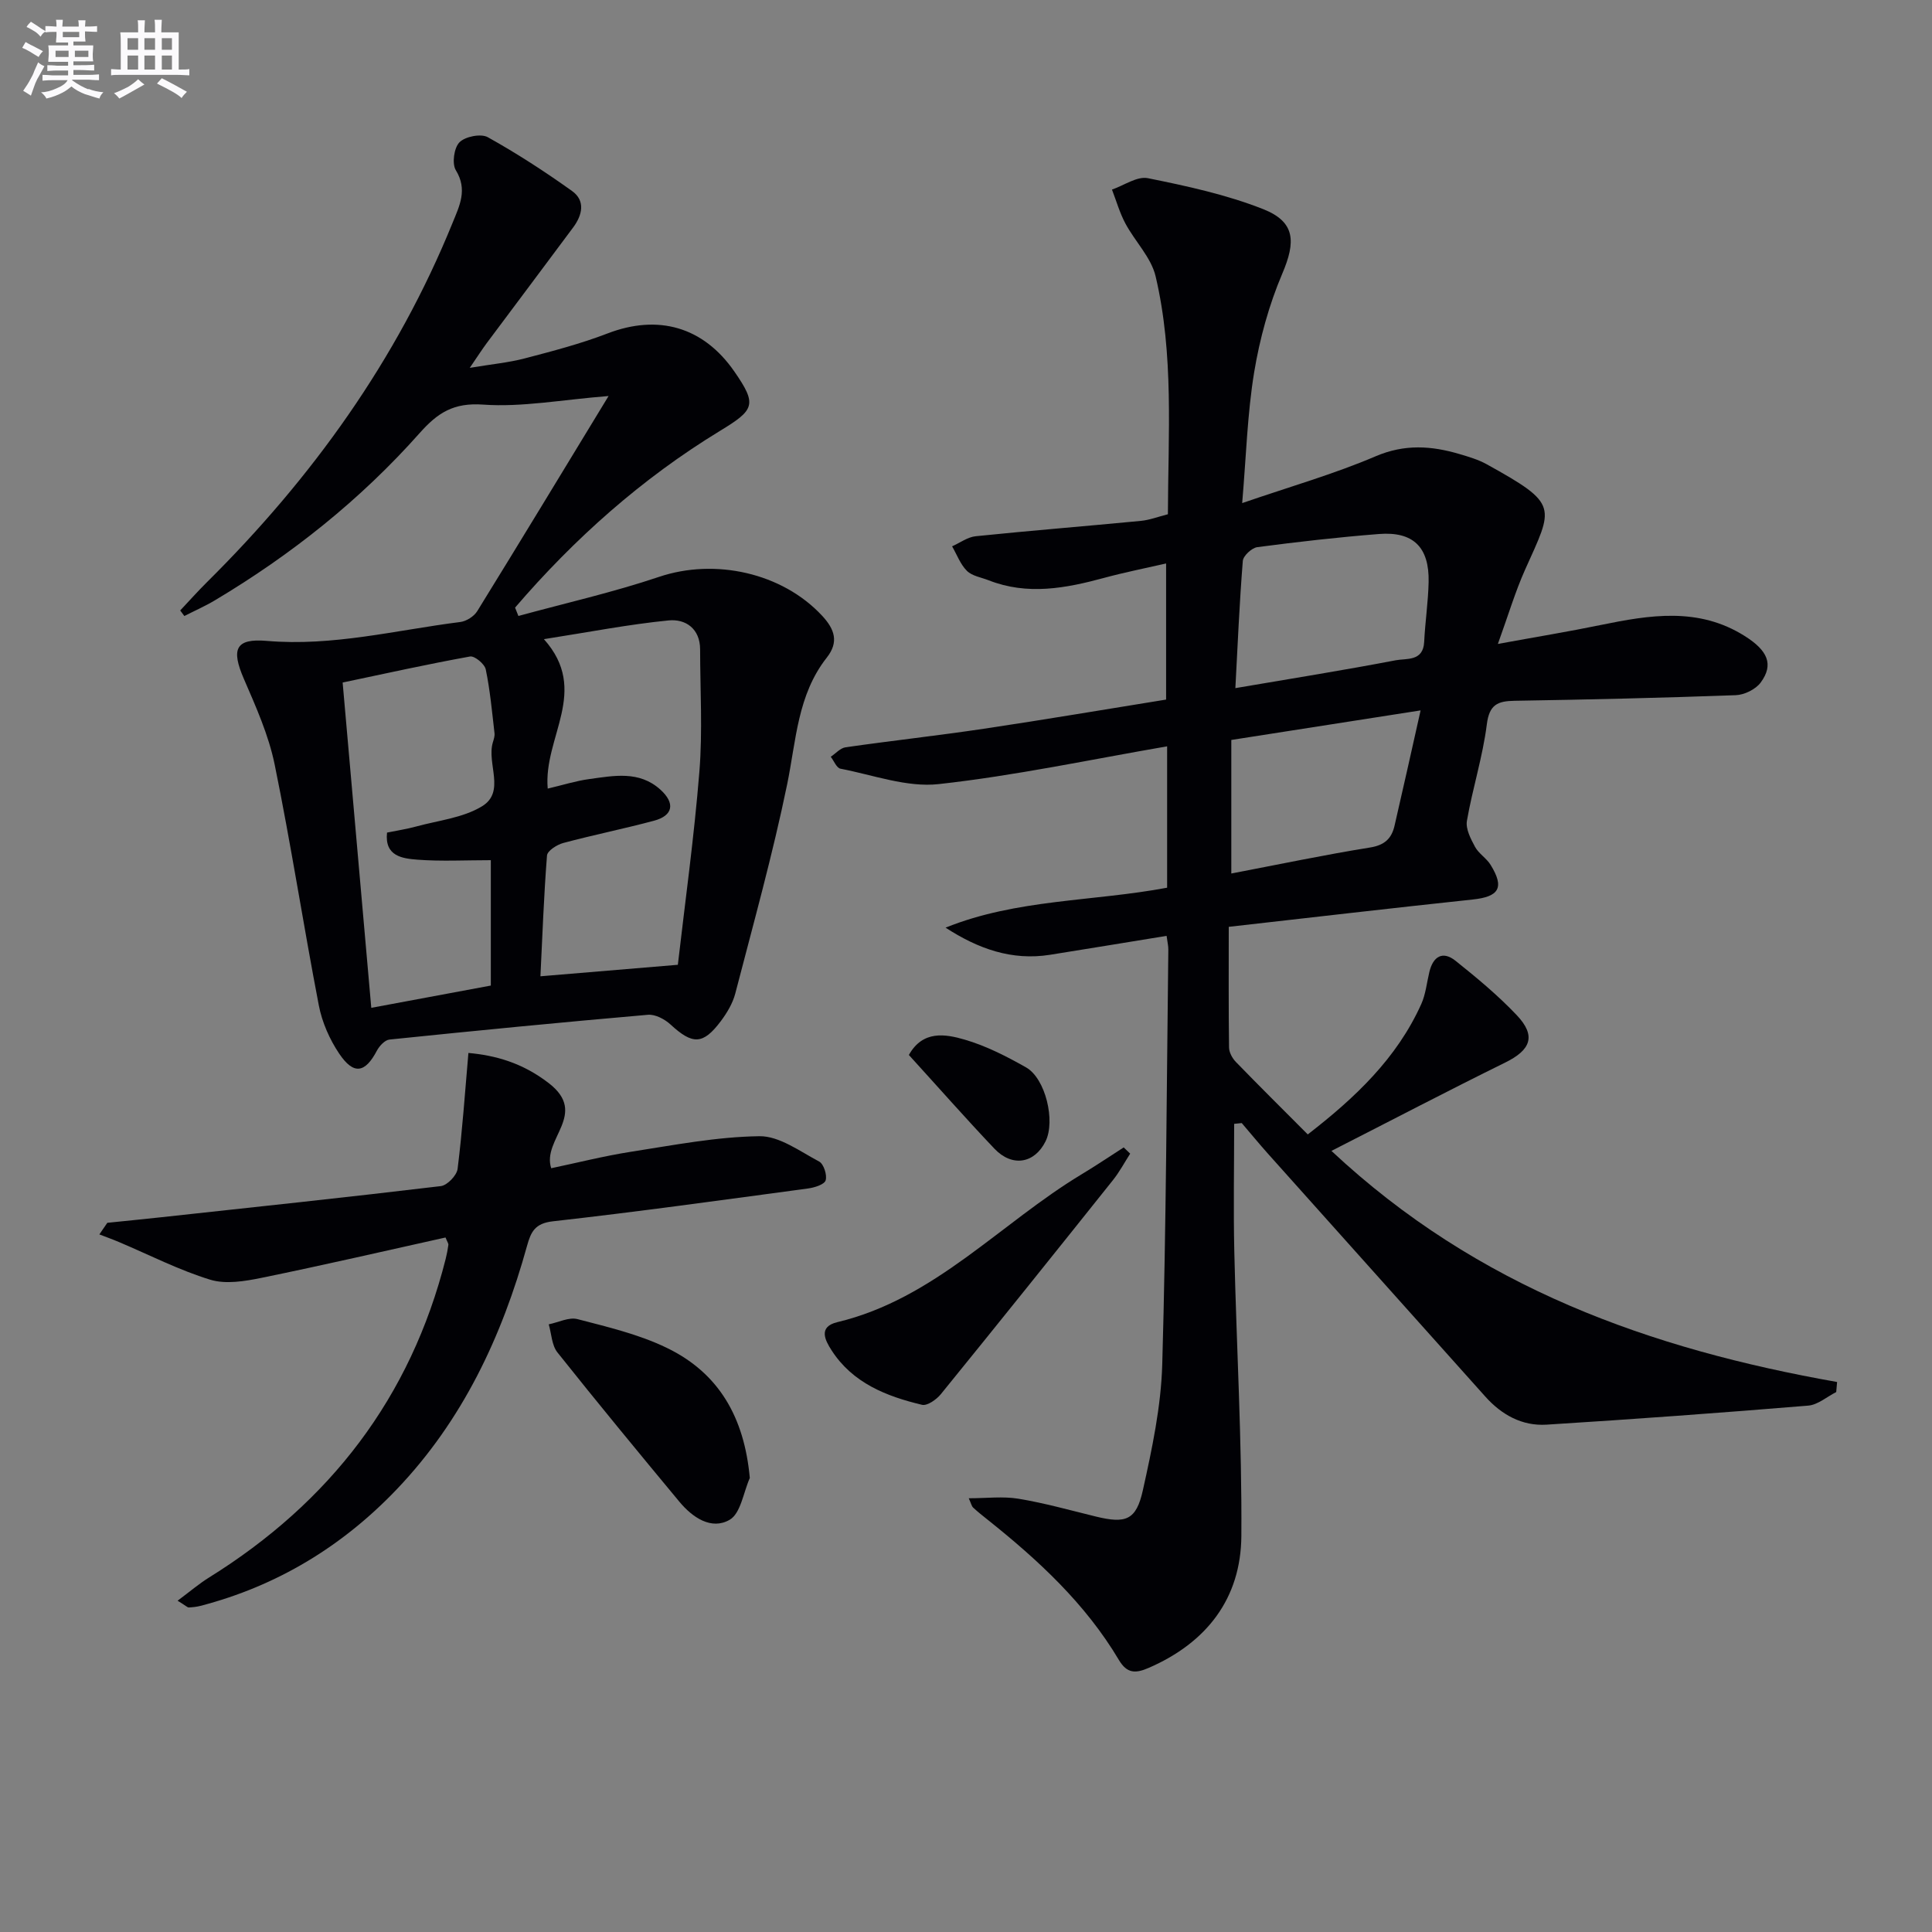
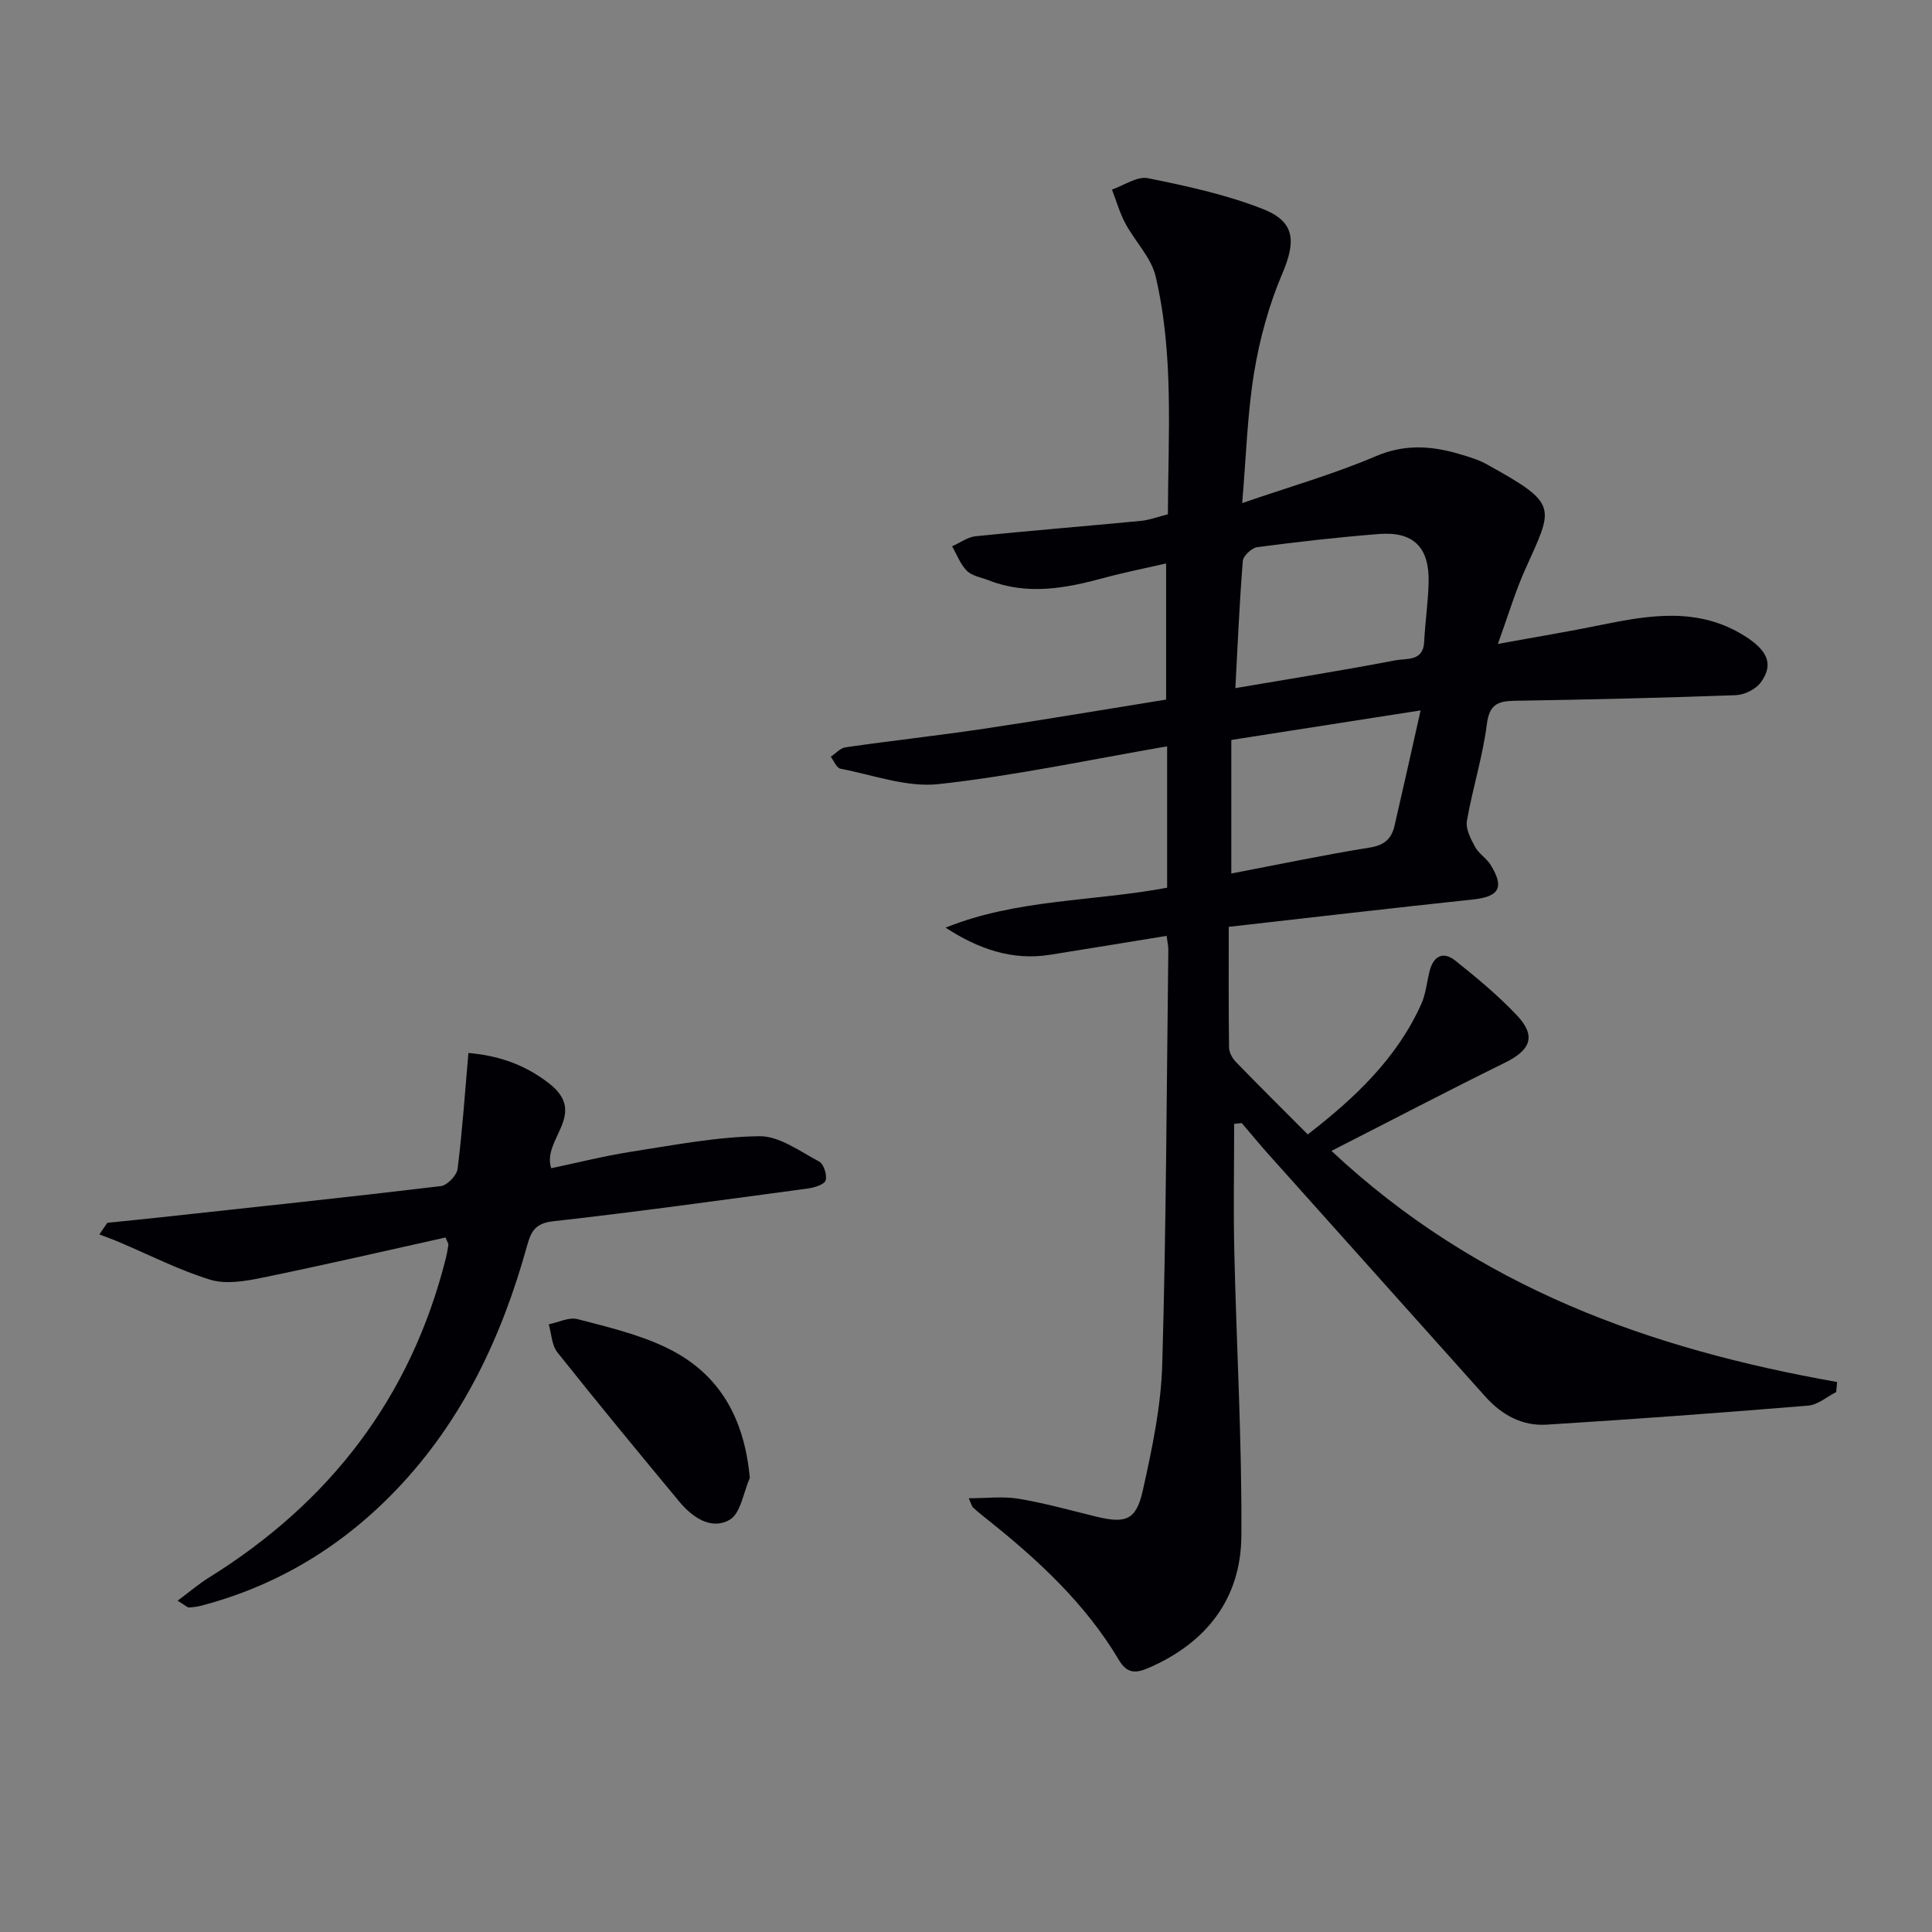
<svg xmlns="http://www.w3.org/2000/svg" enable-background="new 0 0 400 400" viewBox="0 0 400 400">
  <rect x="0" y="0" width="400" height="400" fill="#808080" stroke="none" />
  <g fill="#010105">
    <path d="m275.66 238.28c30.34 28.4 66.15 41.03 104.69 47.85-.06.69-.12 1.39-.18 2.08-1.93.97-3.81 2.65-5.81 2.81-18.04 1.49-36.1 2.81-54.16 3.94-5.07.32-9.31-2.04-12.69-5.82-14.98-16.74-29.97-33.47-44.94-50.22-1.87-2.09-3.65-4.27-5.48-6.4-.52.05-1.04.11-1.57.16 0 8.82-.17 17.65.03 26.47.45 19.62 1.6 39.23 1.46 58.85-.09 12.93-7.16 22.09-19.17 27.31-2.73 1.19-4.5 1.2-6.18-1.62-6.91-11.64-16.67-20.67-27.13-29.01-1.04-.83-2.08-1.65-3.05-2.55-.32-.3-.41-.84-.91-1.93 3.69 0 7.08-.44 10.31.1 5.39.89 10.67 2.38 15.99 3.68 6.21 1.51 8.37.79 9.75-5.45 1.9-8.56 3.76-17.31 4.01-26.02.82-28.62.91-57.27 1.26-85.9.01-.8-.2-1.61-.36-2.85-8.18 1.33-16.16 2.65-24.14 3.92-7.9 1.25-14.88-1.24-21.62-5.62 14.71-5.94 30.5-5.39 45.87-8.27 0-9.76 0-19.36 0-29.27-15.9 2.74-31.51 6.08-47.29 7.82-6.59.73-13.57-1.89-20.34-3.19-.8-.15-1.35-1.61-2.01-2.47 1.02-.68 1.97-1.8 3.06-1.96 9.53-1.37 19.11-2.42 28.63-3.84 12.61-1.88 25.18-4.02 37.74-6.04 0-9.46 0-18.36 0-28.18-4.36 1-8.63 1.84-12.82 2.98-7.96 2.16-15.88 3.66-23.93.5-1.53-.6-3.41-.88-4.49-1.95-1.36-1.35-2.07-3.36-3.07-5.08 1.63-.72 3.21-1.92 4.89-2.09 11.39-1.17 22.81-2.08 34.21-3.18 1.77-.17 3.5-.84 5.58-1.37.05-16.56 1.27-33.07-2.54-49.25-.92-3.92-4.27-7.23-6.26-10.95-1.18-2.21-1.87-4.67-2.78-7.02 2.49-.85 5.2-2.81 7.43-2.36 8.08 1.63 16.26 3.4 23.88 6.41 6.7 2.65 6.76 6.77 3.95 13.36-2.75 6.47-4.67 13.46-5.82 20.42-1.41 8.58-1.65 17.36-2.48 27.08 9.93-3.42 19.02-6.01 27.65-9.7 6-2.56 11.54-2.17 17.35-.45 1.9.56 3.86 1.14 5.59 2.09 15.12 8.37 13.86 8.71 7.95 21.92-2 4.48-3.41 9.23-5.6 15.3 8.08-1.48 14.69-2.56 21.24-3.91 10.19-2.09 20.27-3.77 29.85 2.26 4.79 3.01 6.07 5.9 3.33 9.63-1.04 1.42-3.39 2.57-5.18 2.63-15.26.56-30.53.91-45.8 1.16-3.5.06-5.22.79-5.73 4.89-.85 6.72-2.96 13.27-4.12 19.96-.29 1.67.79 3.74 1.68 5.39.76 1.41 2.38 2.35 3.23 3.74 2.91 4.73 1.76 6.59-3.76 7.17-16.66 1.77-33.3 3.71-50.46 5.65 0 8.72-.05 16.85.06 24.98.01 1.02.68 2.24 1.42 3 4.84 4.99 9.78 9.88 14.88 15 9.79-7.58 18.42-15.73 23.49-26.97.93-2.06 1.15-4.45 1.69-6.69.78-3.2 2.75-4.41 5.41-2.29 4.41 3.52 8.79 7.16 12.66 11.24 4.1 4.32 2.94 7.23-2.43 9.86-11.69 5.75-23.27 11.82-35.92 18.26zm-19.89-95.81c11.74-2 22.51-3.72 33.21-5.77 2.21-.42 5.68.29 5.88-3.8.2-4.13.83-8.25.92-12.38.16-7.22-3.16-10.52-10.28-9.96-8.41.66-16.81 1.62-25.18 2.72-1.15.15-2.93 1.8-3.01 2.86-.7 8.75-1.07 17.51-1.54 26.33zm38.35 4.61c-13.72 2.14-26.58 4.15-39.19 6.12v27.65c9.94-1.9 19.31-3.87 28.76-5.39 2.99-.48 4.42-1.87 5.03-4.48 1.79-7.72 3.5-15.45 5.4-23.9z" />
-     <path d="m126 81.99c-9.78.78-17.95 2.35-25.96 1.78-6.13-.44-9.42 1.68-13.17 5.91-12.23 13.77-26.53 25.16-42.36 34.6-2.04 1.22-4.23 2.18-6.34 3.26-.29-.38-.57-.77-.86-1.15 1.85-1.96 3.64-3.98 5.55-5.87 21.73-21.55 39.3-45.94 50.86-74.43 1.41-3.47 3.13-6.82.66-10.84-.84-1.36-.39-4.64.75-5.79 1.18-1.2 4.43-1.84 5.85-1.06 6.02 3.35 11.84 7.13 17.45 11.14 2.83 2.02 2.13 5 .25 7.53-5.94 8-11.94 15.97-17.9 23.96-.97 1.31-1.85 2.68-3.52 5.13 4.52-.76 8.03-1.08 11.39-1.96 5.77-1.51 11.59-3.03 17.15-5.17 10.45-4.01 19.8-1.39 26.22 7.86 4.81 6.93 4.21 7.96-3.02 12.36-16.13 9.83-30.09 22.26-42.36 36.55.23.58.46 1.15.69 1.73 9.72-2.66 19.59-4.89 29.13-8.1 11.56-3.89 25.46-.86 33.74 8.04 2.61 2.81 3.52 5.45.97 8.69-6.06 7.7-6.33 17.11-8.19 26.19-3 14.57-7.01 28.94-10.75 43.35-.53 2.03-1.71 4-2.98 5.7-3.71 4.95-5.87 4.92-10.45.69-1.19-1.09-3.15-2.12-4.65-1.99-17.85 1.55-35.69 3.29-53.52 5.13-.96.1-2.09 1.33-2.61 2.32-2.44 4.62-4.8 5.05-7.81.57-1.98-2.95-3.53-6.48-4.2-9.96-3.2-16.6-5.76-33.33-9.15-49.9-1.25-6.09-3.88-11.95-6.37-17.71-2.66-6.14-1.76-8.42 4.75-7.86 13.64 1.17 26.75-2.23 40.05-3.91 1.27-.16 2.85-1.16 3.52-2.25 8.96-14.51 17.8-29.11 27.19-44.54zm-12.6 81.28c3.16-.74 5.84-1.6 8.58-1.97 5.08-.69 10.34-1.79 14.73 2.17 3.13 2.82 2.66 5.39-1.3 6.45-6.23 1.67-12.56 2.94-18.79 4.61-1.31.35-3.3 1.62-3.37 2.6-.66 8.41-.96 16.86-1.36 25 9.51-.8 18.49-1.55 28.45-2.38 1.46-12.69 3.36-26.31 4.46-39.99.68-8.39.16-16.88.15-25.32-.01-4.3-3.02-6.33-6.5-5.99-8.25.81-16.43 2.41-25.84 3.88 9.59 10.73-.16 20.27.79 30.94zm-33.27 9.11c2.08-.43 4.05-.72 5.95-1.24 4.62-1.27 9.73-1.79 13.69-4.19 4.96-2.99.97-8.83 2.26-13.22.19-.63.43-1.32.35-1.95-.51-4.41-.91-8.86-1.81-13.19-.23-1.12-2.31-2.84-3.25-2.67-8.74 1.58-17.42 3.5-26.38 5.39 2 22.75 3.96 44.93 5.93 67.35 8.94-1.66 16.88-3.14 24.75-4.61 0-8.88 0-17.29 0-25.96-5.26 0-10.24.27-15.17-.1-3.11-.25-6.85-.68-6.32-5.61z" />
    <path d="m36.77 331.41c2.54-1.89 4.43-3.51 6.52-4.81 25-15.55 41.72-37.23 48.98-65.95.24-.96.43-1.93.56-2.91.04-.28-.21-.59-.59-1.53-12.62 2.8-25.31 5.74-38.08 8.35-3.46.71-7.42 1.37-10.63.39-6.46-1.98-12.57-5.12-18.83-7.77-1.36-.58-2.76-1.08-4.13-1.61.55-.8 1.1-1.6 1.65-2.4 3.71-.38 7.42-.75 11.13-1.15 19.31-2.1 38.63-4.14 57.92-6.45 1.33-.16 3.3-2.21 3.47-3.57.98-7.79 1.51-15.64 2.24-24 5.54.51 11.1 1.99 16.62 6.24 8.33 6.41-1.45 11.57.52 17.63 5.26-1.1 10.85-2.52 16.52-3.41 8.83-1.37 17.7-3.1 26.58-3.22 4.12-.06 8.38 3.13 12.37 5.24.95.5 1.69 2.8 1.35 3.9-.27.87-2.31 1.5-3.64 1.68-17.6 2.37-35.2 4.82-52.84 6.8-3.72.42-4.54 2.2-5.34 5.07-5.21 18.83-13.36 36.16-27 50.44-11.25 11.78-24.76 19.99-40.62 24.11-.79.2-1.61.29-2.43.33-.3-.02-.58-.35-2.3-1.4z" />
-     <path d="m233.99 238.85c-1.18 1.84-2.22 3.8-3.58 5.5-11.82 14.81-23.67 29.59-35.62 44.3-.9 1.11-2.82 2.46-3.9 2.2-7.38-1.76-14.36-4.51-18.72-11.28-1.35-2.09-2.81-4.87 1.18-5.83 20.16-4.82 33.73-20.47 50.63-30.64 2.94-1.77 5.78-3.69 8.67-5.54.44.43.89.86 1.34 1.29z" />
    <path d="m155.24 306c-1.33 2.99-1.88 7.34-4.18 8.66-3.78 2.18-7.69-.48-10.39-3.73-8.51-10.25-16.98-20.52-25.27-30.94-1.17-1.48-1.22-3.85-1.79-5.8 1.99-.4 4.18-1.54 5.95-1.08 6.23 1.62 12.64 3.13 18.39 5.9 10.87 5.21 16.15 14.41 17.29 26.99z" />
-     <path d="m188.17 218.42c2.88-5.14 7.52-4.36 11.58-3.17 4.42 1.29 8.65 3.46 12.68 5.74 4.05 2.29 6.12 11.12 4.04 15.31-2.28 4.6-6.9 5.4-10.59 1.52-5.95-6.27-11.66-12.76-17.71-19.4z" />
  </g>
-   <path d="m6.8 9.5c.6.3 1.3.7 2.1 1.1-.4.4-.7.8-.9 1.2-.7-.4-1.3-.8-1.8-1.1s-1.1-.6-1.6-.8c.2-.4.5-.8.7-1.2.4.2.8.5 1.5.8zm.9 6.9c-.3.6-.5 1.1-.7 1.7s-.4 1.1-.6 1.7c-.6-.4-1.1-.7-1.6-1 .7-1 1.2-1.8 1.5-2.4.3-.5.6-1.1.8-1.7.3-.6.5-1.2.8-1.8.3.3.8.6 1.3.8-.7 1.3-1.2 2.2-1.5 2.7zm.1-11c.4.3 1 .7 1.7 1.1-.5.2-.8.6-1.1 1.1-.5-.6-1-1-1.4-1.2s-.9-.6-1.5-.8c.2-.4.5-.7.9-1.1.5.3.9.6 1.4.9zm10.5 13c1 .4 2 .6 3.1.7-.4.4-.7.8-.8 1.3-.9-.2-1.9-.6-3-.9-1-.4-2-.9-2.8-1.6-.5.4-1.1.9-1.9 1.3s-1.9.9-3.3 1.2c-.1-.3-.5-.8-1.1-1.3 1 0 2.1-.3 3.2-.8 1.2-.5 1.9-1 2.3-1.7h-3.2c-.4 0-1 0-2 .1v-1.2c1 0 1.7.1 2 .1h3.3v-1h-2.3c-.2 0-.9 0-2 .1v-1.2c1.2 0 1.9.1 2 .1h2.3v-.8h-4.1c0-.7.1-1.2.1-1.6 0-.5 0-1.1-.1-1.8h4.1v-.6h-2.5c0-.6.1-1.1.1-1.6v-.6h-.5c-.4 0-1 0-1.8.1v-1.3c1.2 0 1.9.1 2.1.1h.2c0-.3 0-.8-.1-1.4h1.4c0 .6-.1 1-.1 1.4h3.4c0-.4 0-.8-.1-1.3h1.5c0 .4-.1.9-.1 1.3.7 0 1.5 0 2.5-.1v1.2c-1 0-1.8-.1-2.5-.1v.6c0 .3 0 .8.1 1.5h-2.5v.8h4.1c0 .7-.1 1.3-.1 1.8s0 1 .1 1.5h-4.1v.8h1.4c.8 0 1.8 0 2.9-.1v1.2c-1 0-1.9-.1-2.8-.1h-1.5v1h3.2c.3 0 1 0 2.1-.1v1.2c-1.1 0-1.8-.1-2.1-.1h-3.4l-.1.1c1.4 1 2.4 1.5 3.4 1.9zm-4.1-6.6v-1.3h-2.7v1.3zm2.2-4.1v-1.1h-3.4v1.1zm1.9 4.1v-1.3h-2.8v1.3z" fill="#fbfafc" />
-   <path d="m37 6.7v2.3 5.4c1 0 1.8 0 2.2-.1v1.3c-.6 0-1.5-.1-2.5-.1h-11.9c-.7 0-1.3 0-1.8.1v-1.3c.5 0 1.1.1 2 .1v-5.2c0-1 0-1.8-.1-2.5h3.7c0-1.3 0-2.1-.1-2.5h1.5c0 .4-.1 1.3-.1 2.5h2.2c0-1.2 0-2.1-.1-2.6h1.5c0 .4-.1 1.3-.1 2.6zm-12.3 13.7c-.3-.4-.7-.8-1.1-1.1 1.1-.4 2.1-.9 2.9-1.3.8-.5 1.5-1 2.1-1.6.4.4.9.8 1.3 1.1-2.5 1.4-4.2 2.4-5.2 2.9zm3.9-10.1v-2.4h-2.2v2.4zm0 4.1v-2.9h-2.2v2.9zm3.5-4.1v-2.4h-2.2v2.4zm0 4.1v-2.9h-2.2v2.9zm.4 2.9 1-1.1c.6.3 1.4.7 2.5 1.3s2 1.1 2.7 1.5c-.4.4-.8.8-1.1 1.3-.8-.8-2.5-1.7-5.1-3zm3.1-7v-2.4h-2.1v2.4zm0 4.1v-2.9h-2.1v2.9z" fill="#fbfafc" />
</svg>